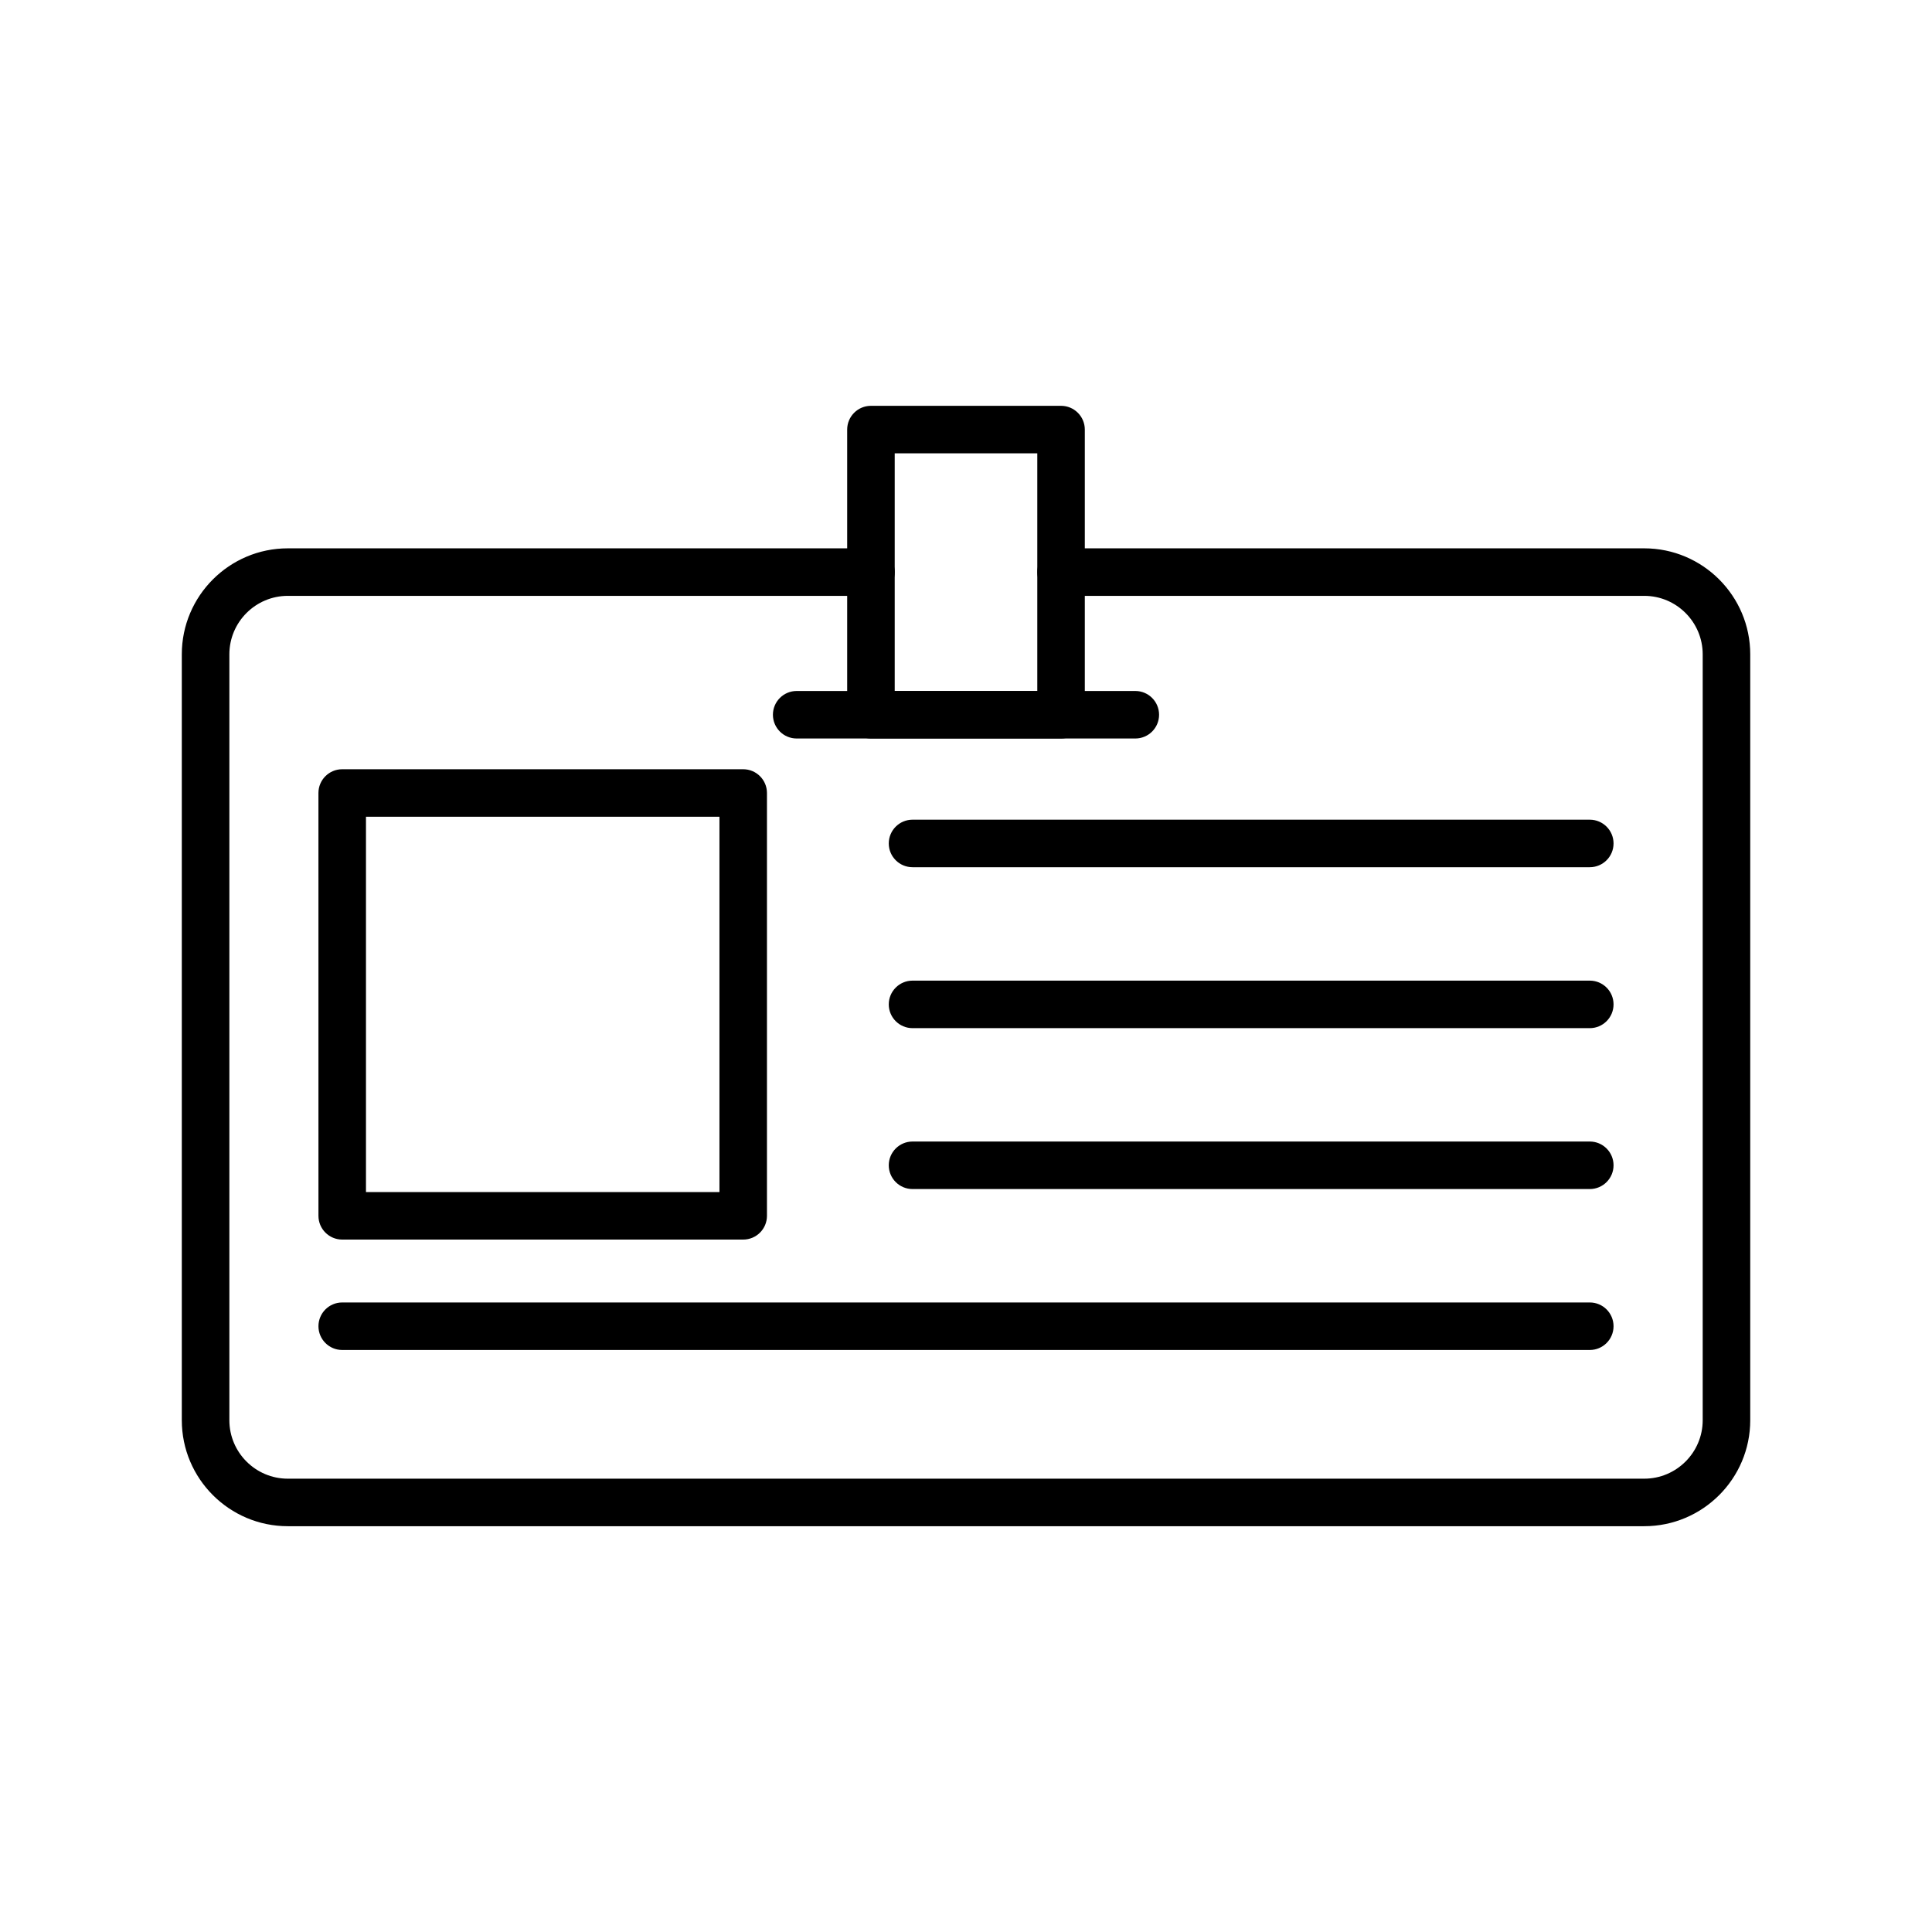
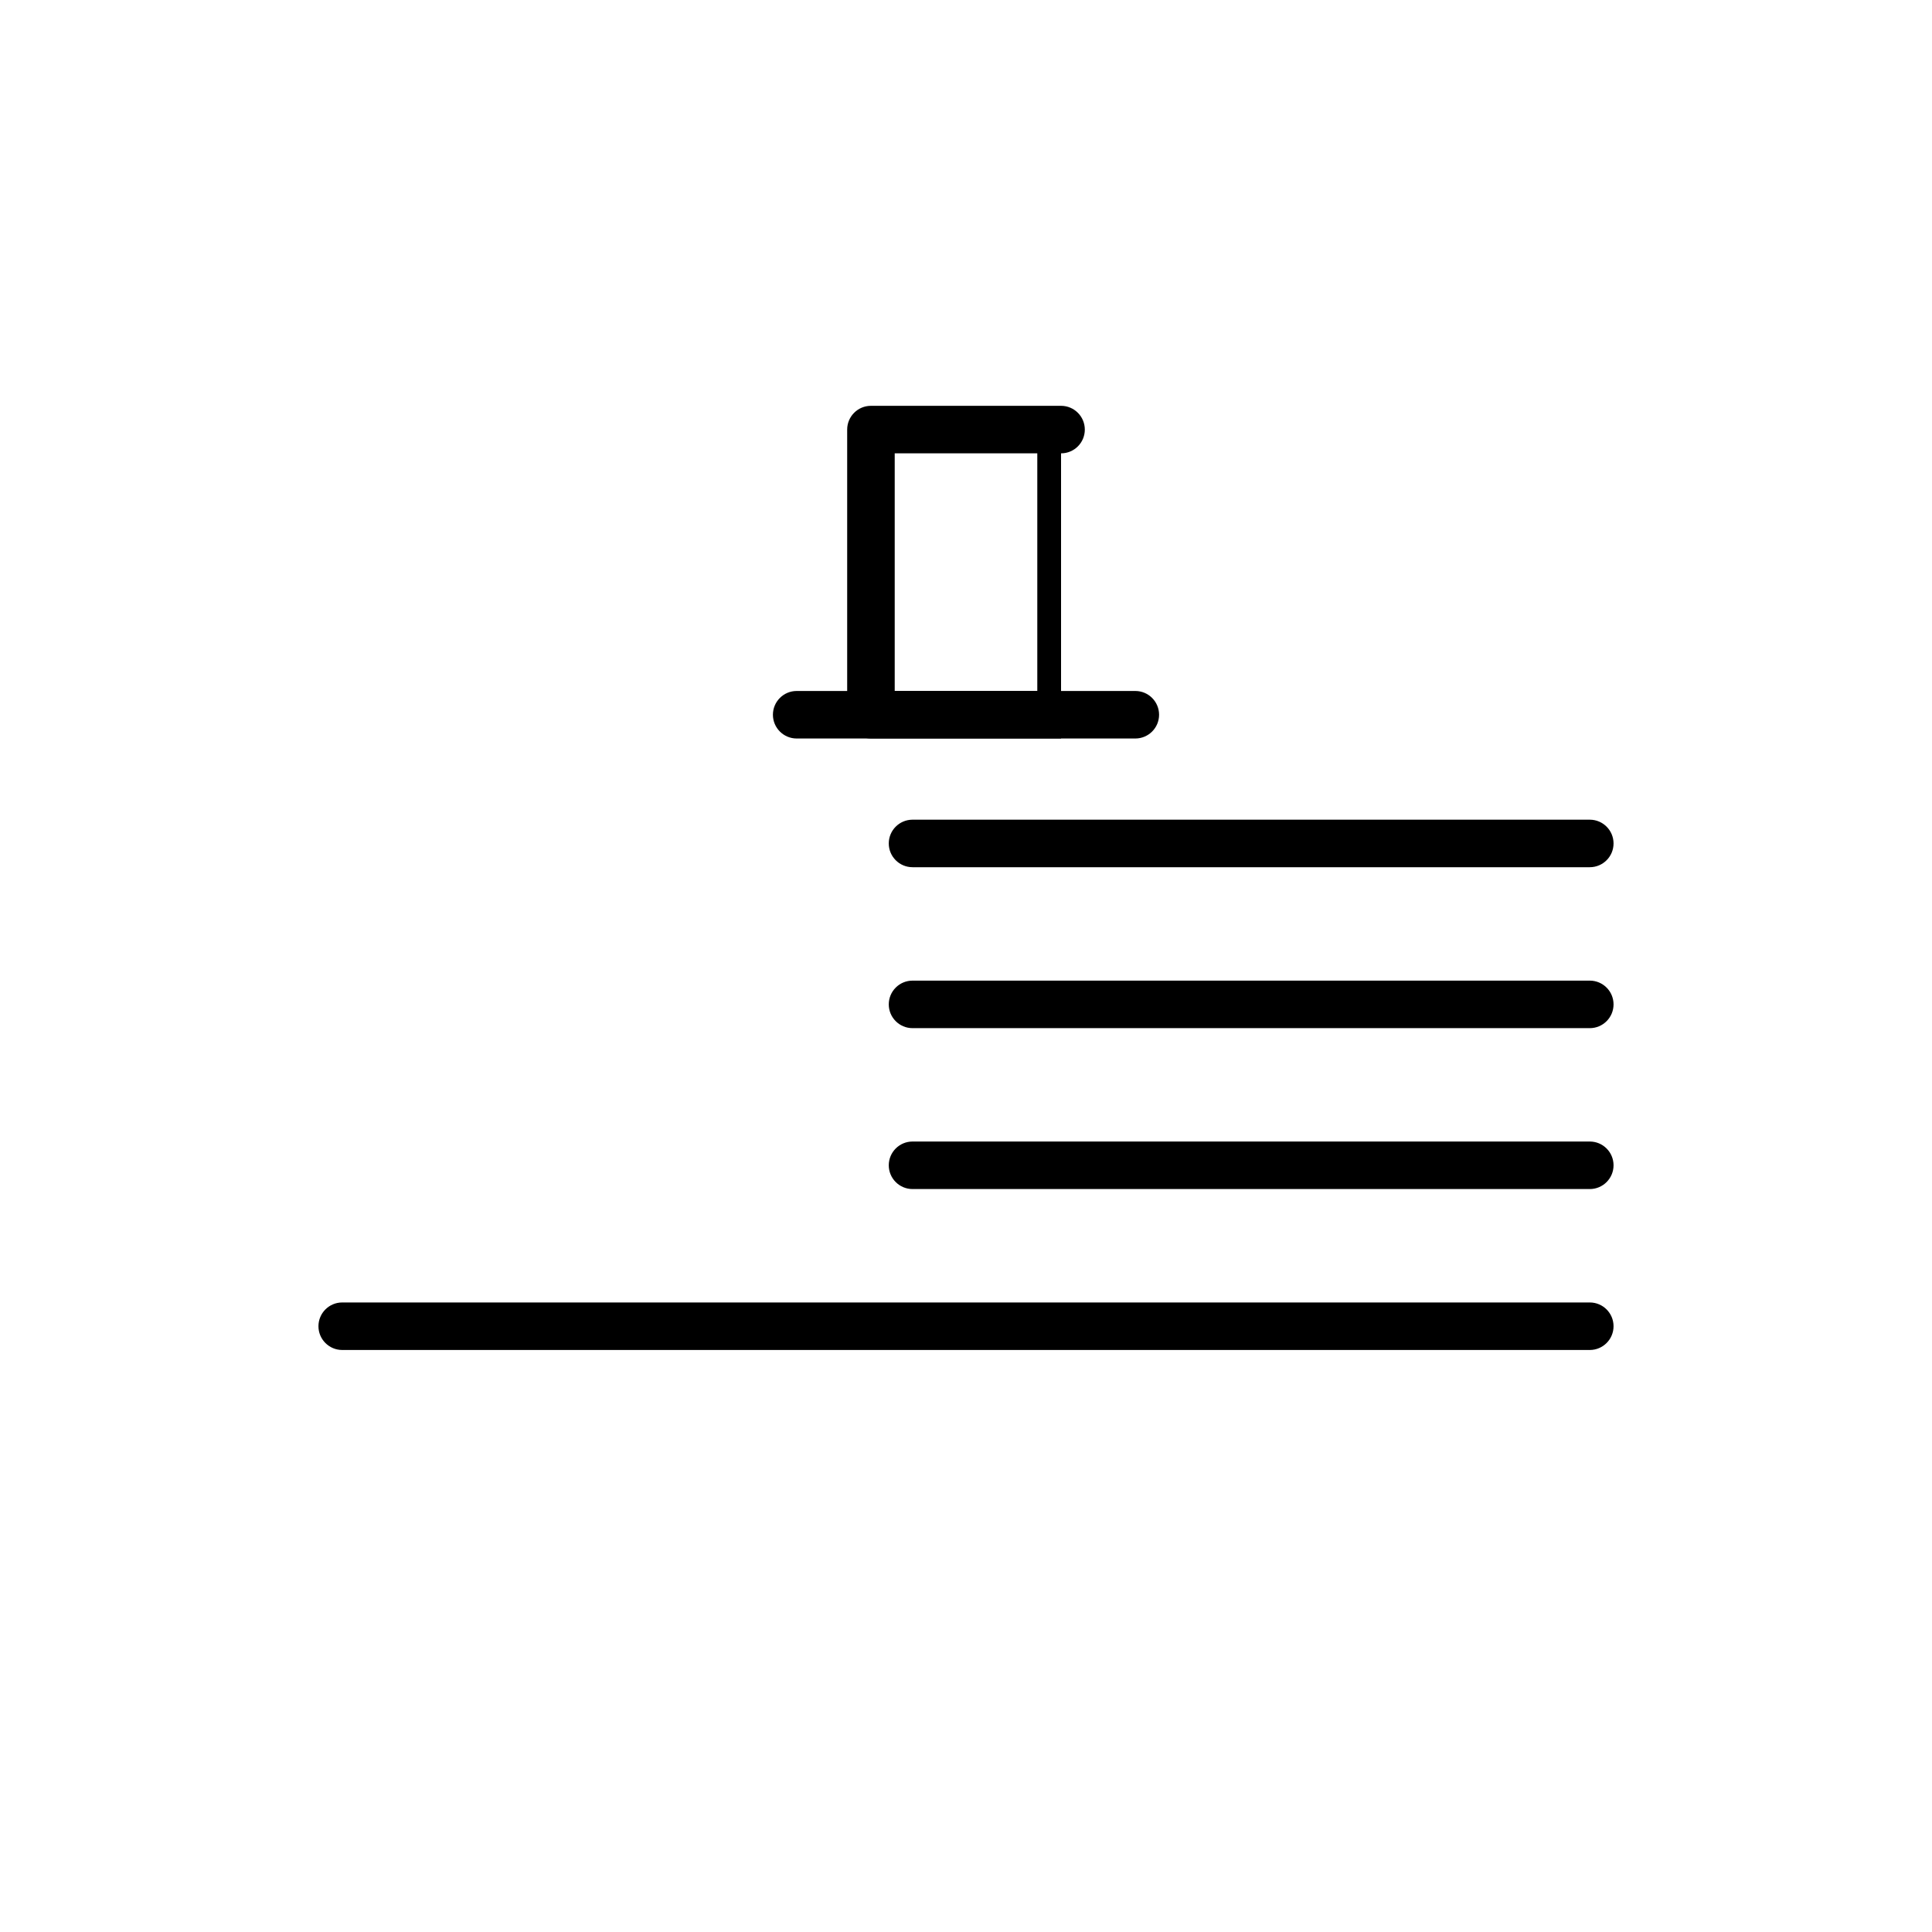
<svg xmlns="http://www.w3.org/2000/svg" fill="#000000" width="800px" height="800px" version="1.1" viewBox="144 144 512 512">
  <g>
-     <path d="m579.73 548.46h-359.46c-15.488 0-28.09-12.598-28.09-28.086v-202.97c0-15.488 12.602-28.09 28.086-28.09h154.55c3.477 0 6.297 2.82 6.297 6.297 0 3.477-2.82 6.297-6.297 6.297h-154.54c-8.543 0-15.492 6.953-15.492 15.496v202.97c0 8.543 6.949 15.492 15.492 15.492h359.46c8.543 0 15.496-6.949 15.496-15.492v-202.97c0-8.547-6.949-15.496-15.496-15.496h-154.54c-3.477 0-6.297-2.82-6.297-6.297 0-3.477 2.82-6.297 6.297-6.297h154.54c15.492 0 28.094 12.602 28.094 28.09v202.97c0 15.488-12.602 28.086-28.09 28.086z" />
-     <path d="m425.19 339.71h-50.383c-3.477 0-6.297-2.82-6.297-6.297v-75.57c0-3.477 2.82-6.297 6.297-6.297h50.383c3.477 0 6.297 2.82 6.297 6.297v75.57c0.004 3.477-2.816 6.297-6.297 6.297zm-44.082-12.598h37.785v-62.977h-37.785z" />
+     <path d="m425.19 339.71h-50.383c-3.477 0-6.297-2.82-6.297-6.297v-75.57c0-3.477 2.82-6.297 6.297-6.297h50.383c3.477 0 6.297 2.82 6.297 6.297c0.004 3.477-2.816 6.297-6.297 6.297zm-44.082-12.598h37.785v-62.977h-37.785z" />
    <path d="m444.87 339.71h-89.742c-3.477 0-6.297-2.82-6.297-6.297 0-3.477 2.82-6.297 6.297-6.297h89.742c3.477 0 6.297 2.82 6.297 6.297 0.004 3.477-2.816 6.297-6.297 6.297z" />
-     <path d="m340.96 472.5h-106.27c-3.477 0-6.297-2.82-6.297-6.297l-0.004-112.05c0-3.477 2.82-6.297 6.297-6.297h106.27c3.477 0 6.297 2.82 6.297 6.297v112.05c0.004 3.477-2.816 6.297-6.297 6.297zm-99.973-12.594h93.676v-99.461h-93.676z" />
    <path d="m565.31 373.82h-179.48c-3.477 0-6.297-2.82-6.297-6.297 0-3.477 2.82-6.297 6.297-6.297h179.48c3.477 0 6.297 2.82 6.297 6.297 0 3.477-2.82 6.297-6.297 6.297z" />
    <path d="m565.31 416.47h-179.48c-3.477 0-6.297-2.82-6.297-6.297s2.82-6.297 6.297-6.297h179.48c3.477 0 6.297 2.82 6.297 6.297s-2.82 6.297-6.297 6.297z" />
    <path d="m565.31 459.11h-179.48c-3.477 0-6.297-2.82-6.297-6.297 0-3.477 2.82-6.297 6.297-6.297h179.48c3.477 0 6.297 2.82 6.297 6.297 0 3.477-2.82 6.297-6.297 6.297z" />
    <path d="m565.31 501.76h-330.62c-3.477 0-6.297-2.82-6.297-6.297 0-3.477 2.82-6.297 6.297-6.297h330.62c3.477 0 6.297 2.82 6.297 6.297 0 3.477-2.82 6.297-6.297 6.297z" />
  </g>
</svg>